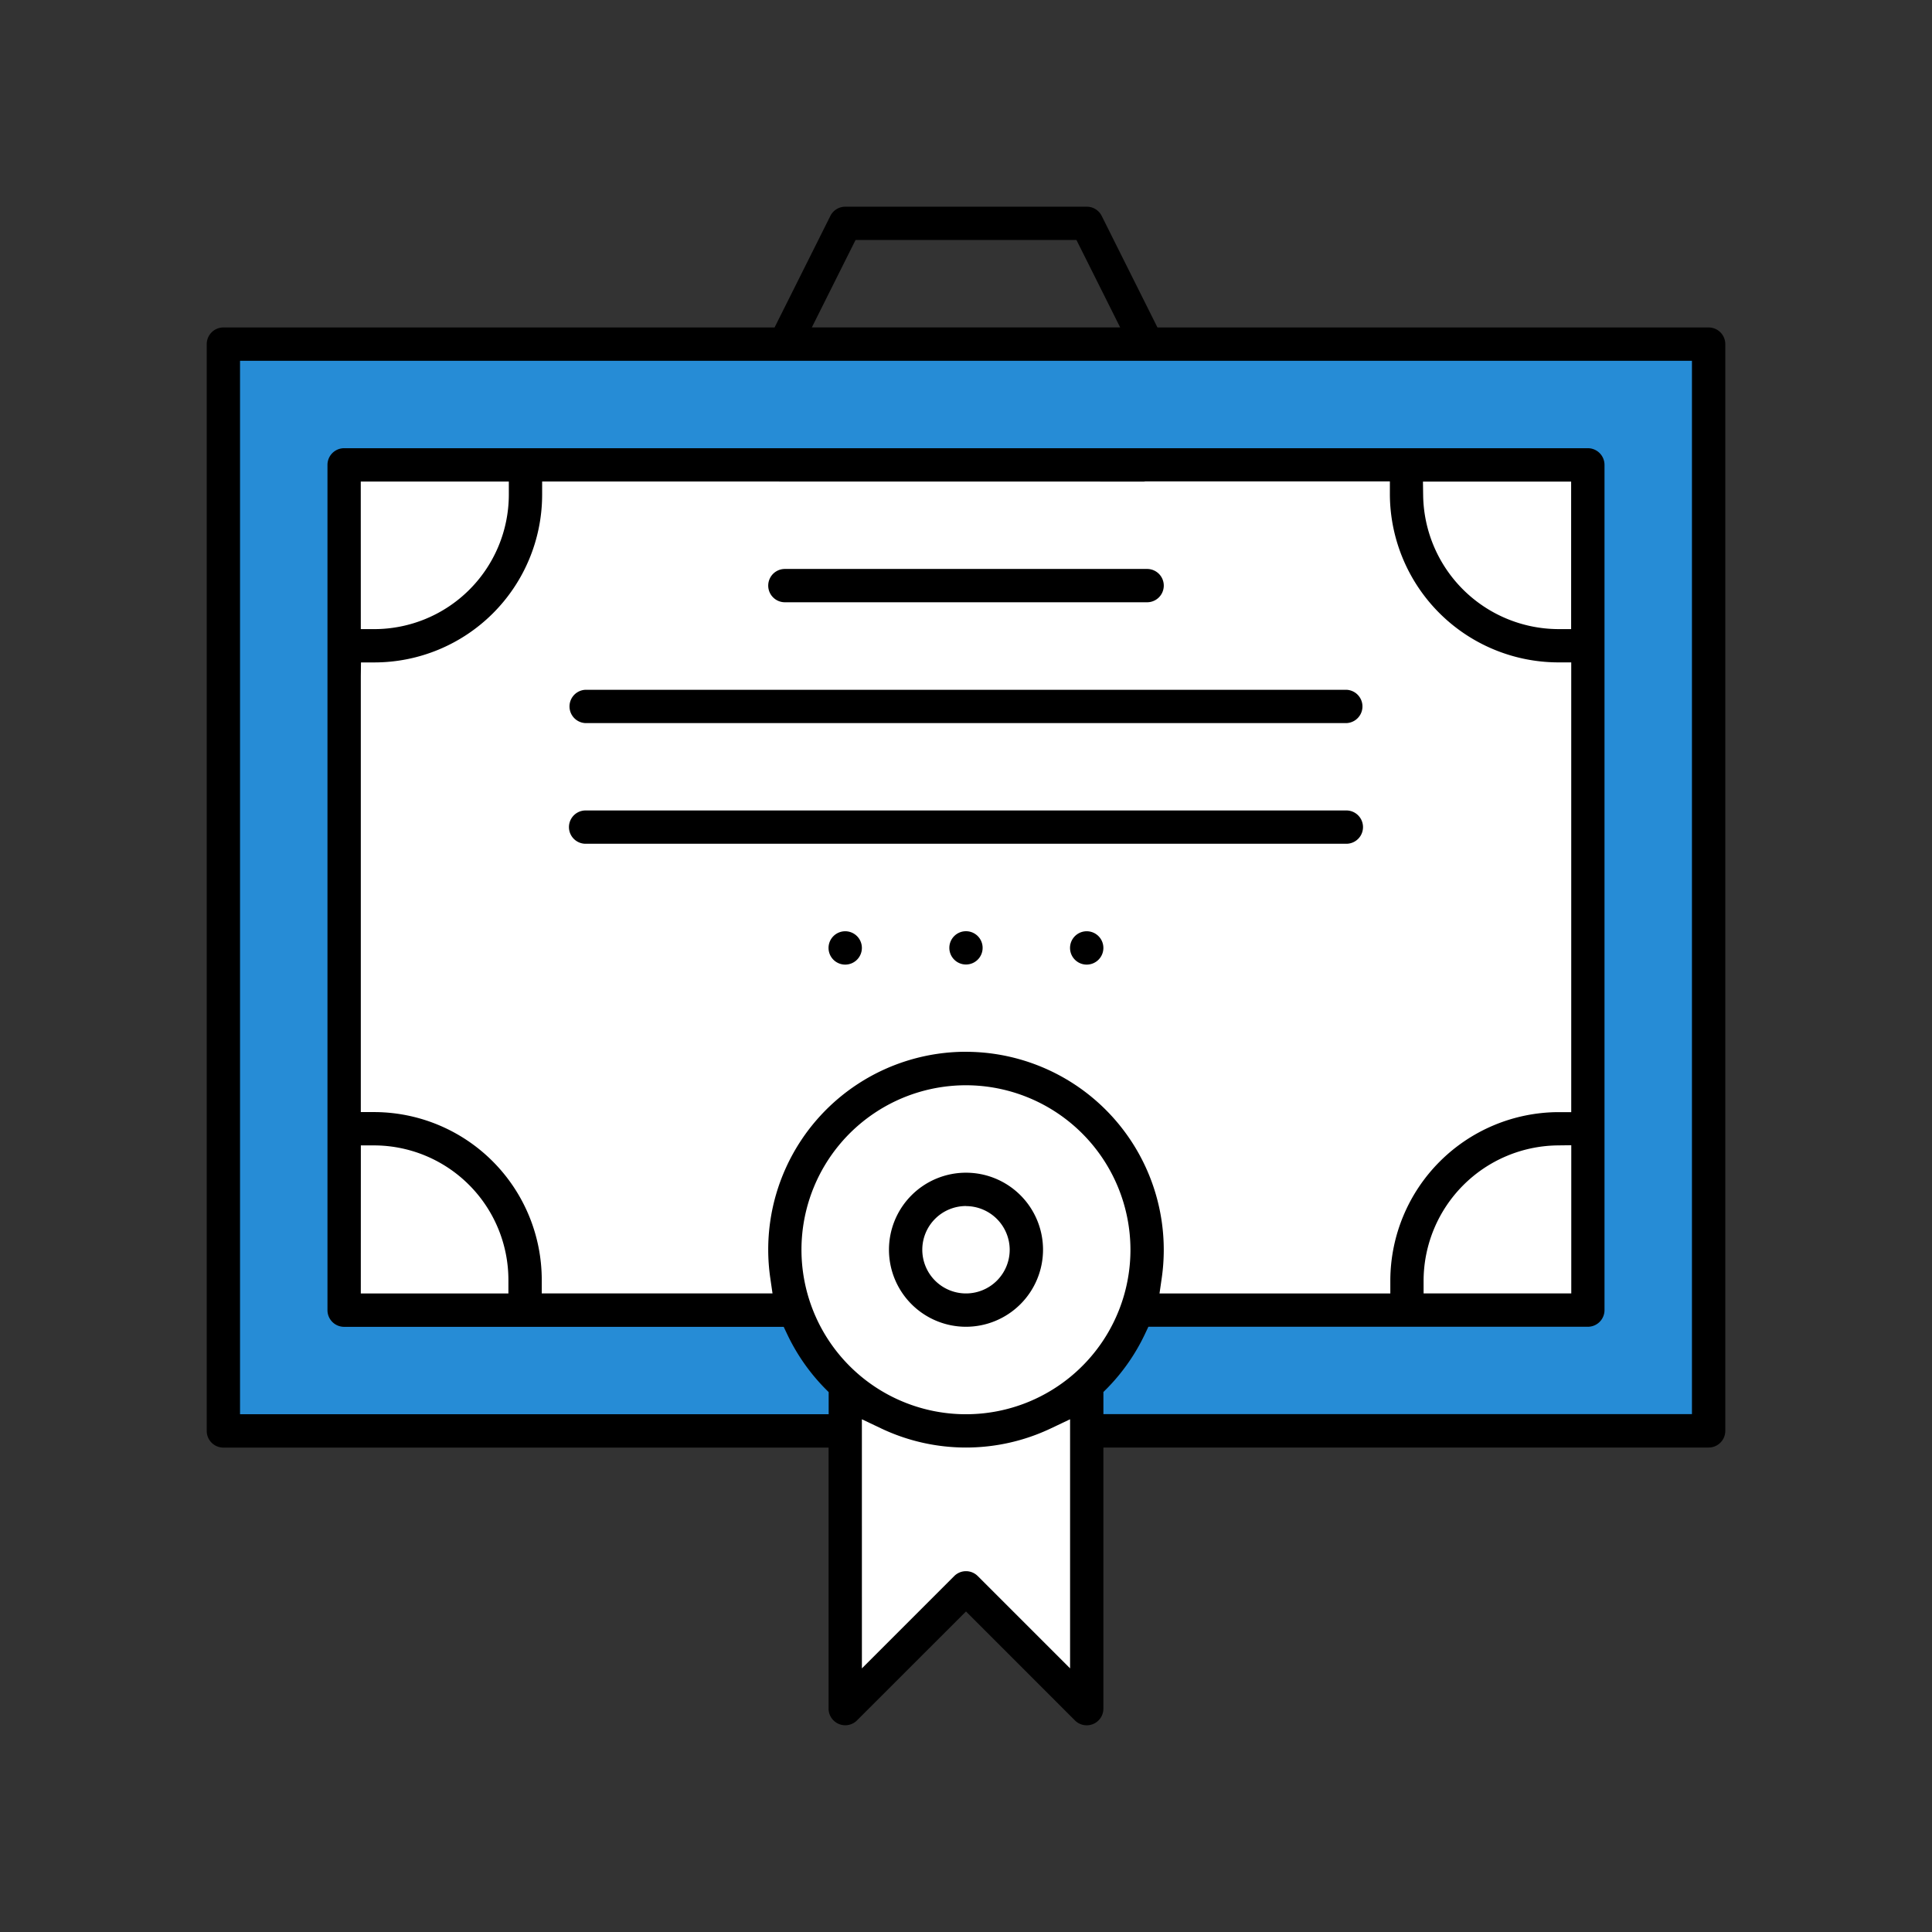
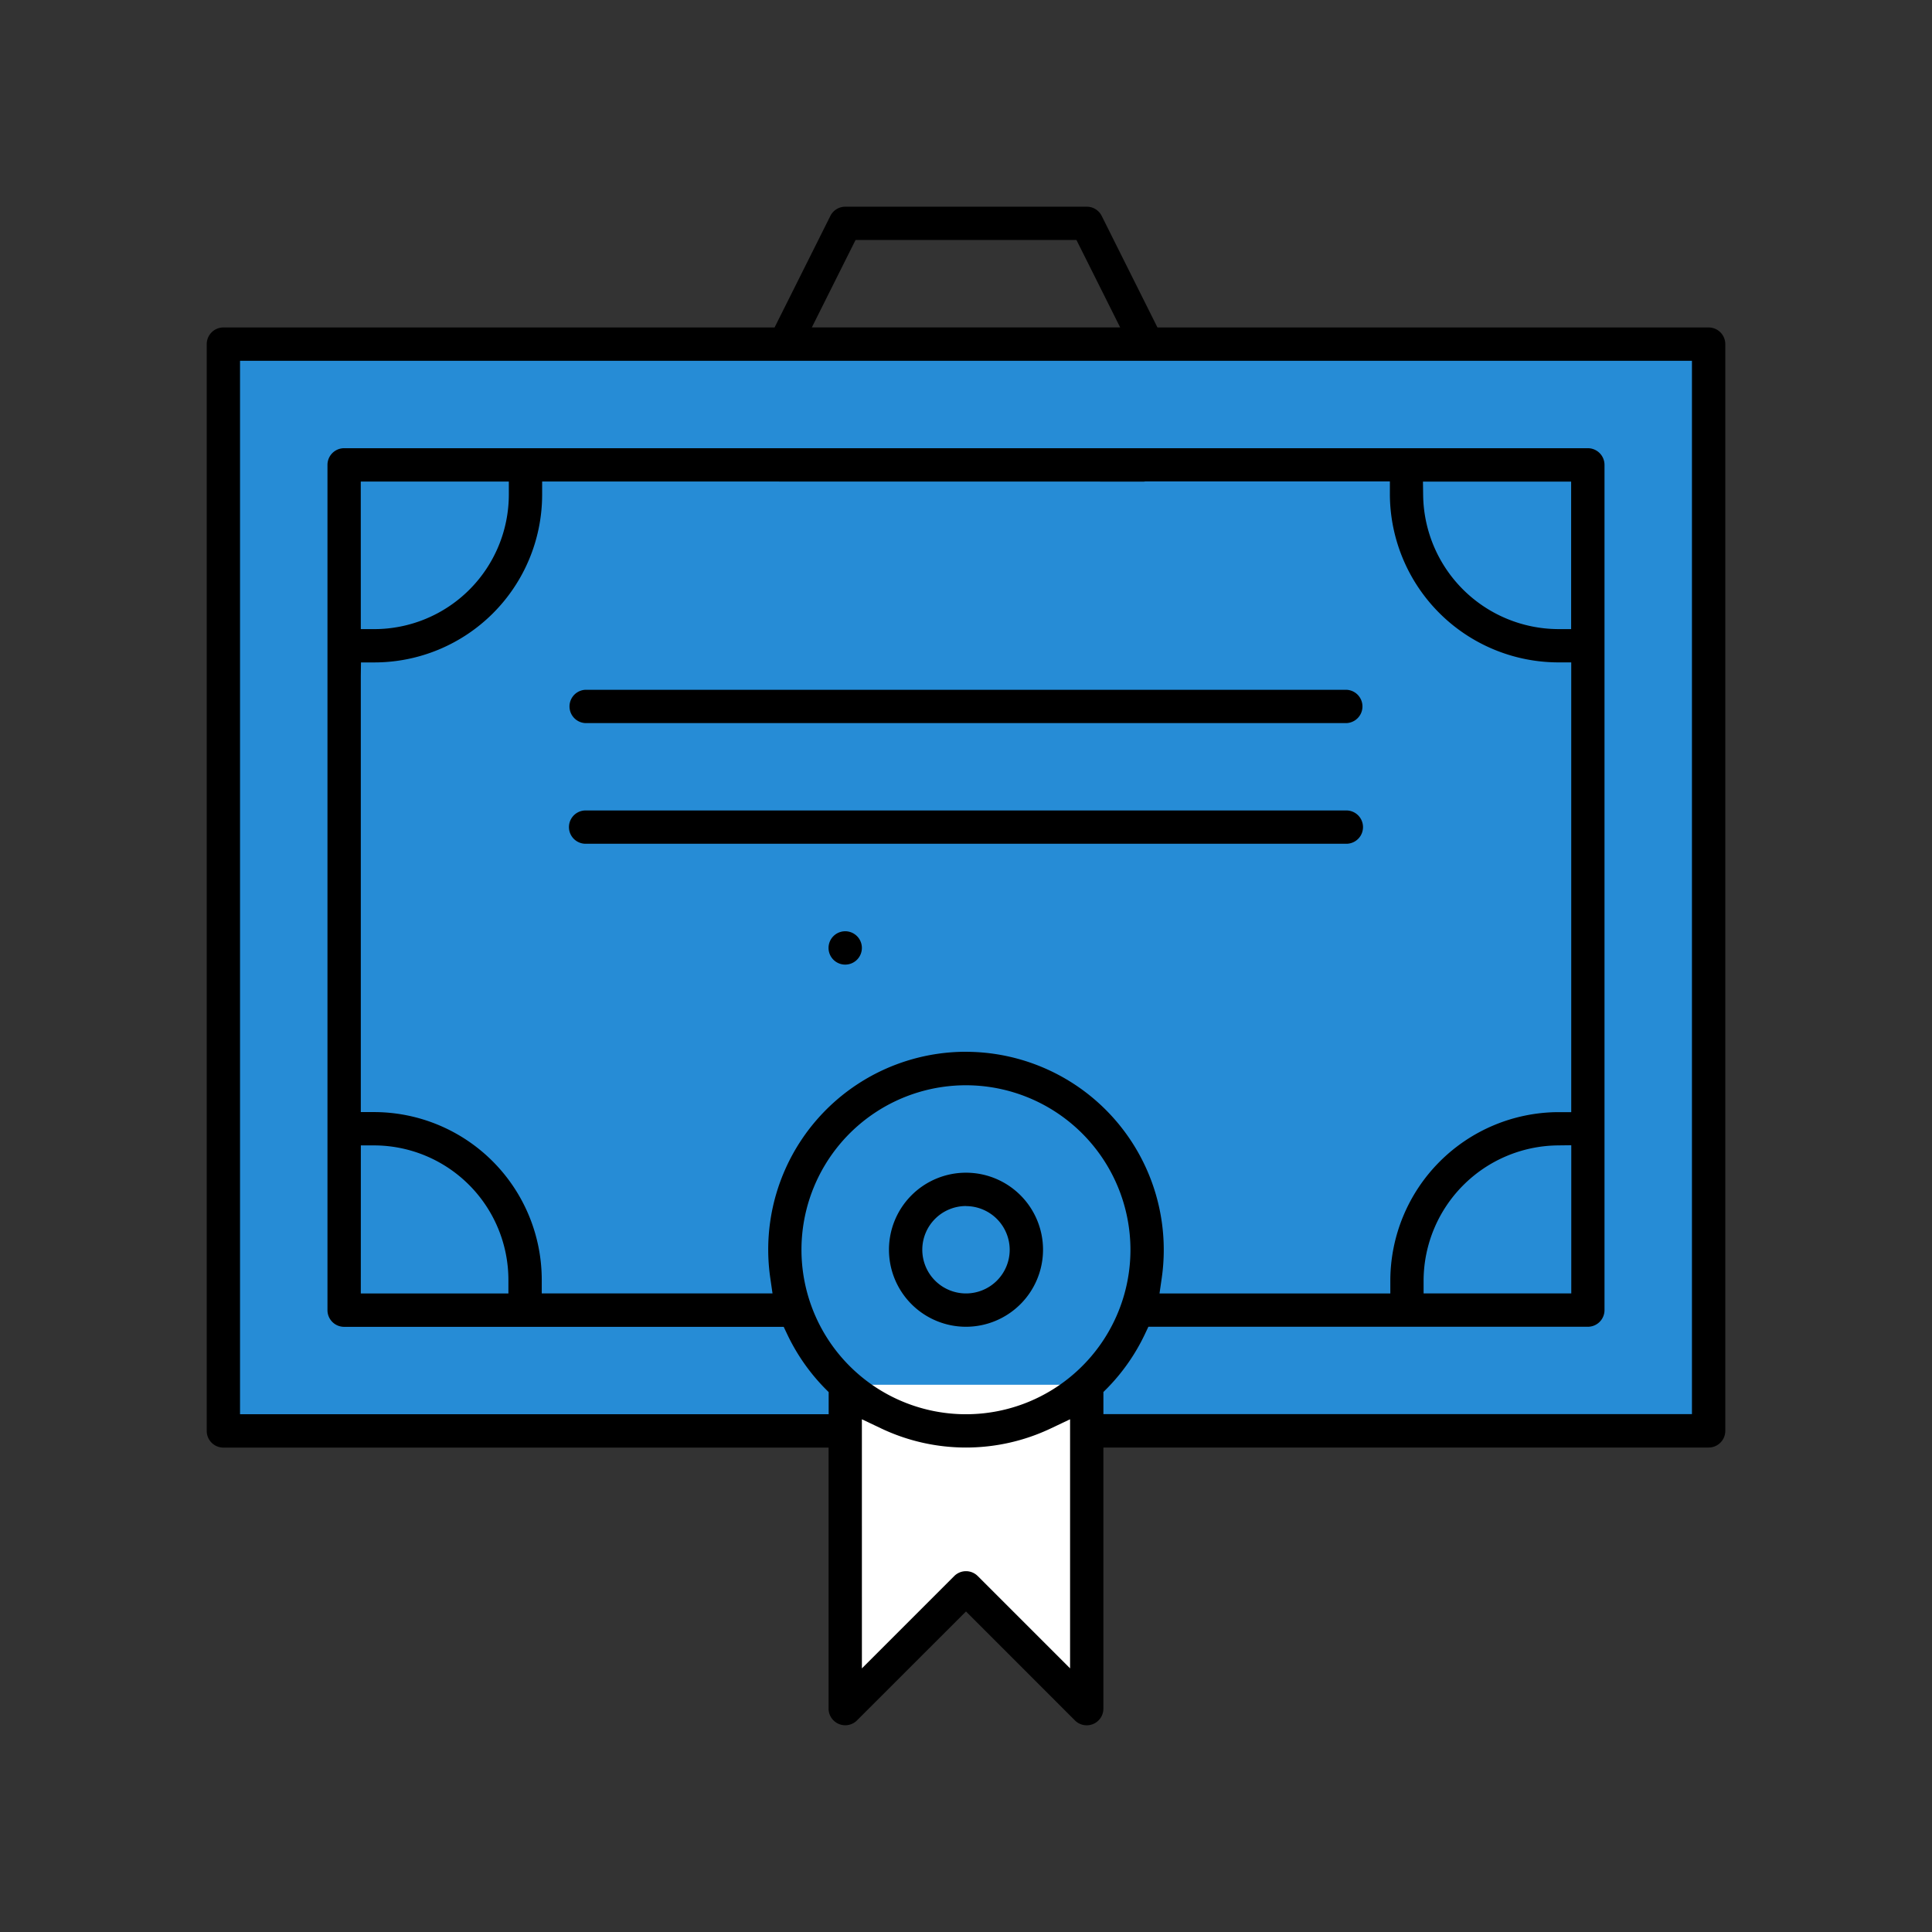
<svg xmlns="http://www.w3.org/2000/svg" width="100" height="100" viewBox="0 0 100 100">
  <rect x="0" y="0" width="100" height="100" fill="#333333" stroke="none" />
  <defs>
    <style>.cls-3{fill:#fff}</style>
  </defs>
  <g id="icon-management-10" transform="translate(-497 -1196)">
    <g id="그룹_17190" transform="translate(-163.308 909.028)">
      <g id="그룹_16959">
        <path id="패스_38070" fill="#268cd6" d="M671.87 304.784v56.25h76.875v-56.25z" />
        <path id="패스_38071" d="M704.057 358.648v16.761l6.251-6.25 6.25 6.25v-16.761z" class="cls-3" />
-         <path id="패스_38072" d="M678.12 311.033h64.375v43.751H678.12z" class="cls-3" />
-         <circle id="타원_46" cx="9.375" cy="9.375" r="9.375" class="cls-3" transform="translate(700.932 342.284)" />
      </g>
-       <path id="패스_38296" d="M716.558 336.9a.863.863 0 11.861-.863.864.864 0 01-.861.863z" />
-       <circle id="타원_67" cx=".862" cy=".862" r=".862" transform="translate(709.445 335.171)" />
      <path id="패스_38297" d="M704.058 336.9a.863.863 0 11.861-.863.864.864 0 01-.861.863z" />
      <path id="패스_38298" d="M716.557 376.273a.857.857 0 01-.61-.252l-5.639-5.64-5.641 5.637a.851.851 0 01-.609.253.864.864 0 01-.863-.862V361.9H671.87a.864.864 0 01-.862-.863v-56.253a.864.864 0 01.862-.863h28.53l2.887-5.773a.86.86 0 01.773-.477h12.5a.859.859 0 01.772.477l2.886 5.773h28.529a.863.863 0 01.862.863v56.249a.863.863 0 01-.862.863h-31.328v13.515a.86.86 0 01-.862.862zm-11.637-2.946l4.778-4.778a.861.861 0 011.219 0l4.778 4.777v-12.893l-1 .475a10.238 10.238 0 01-8.776 0l-1-.475zm-32.188-13.154H703.2v-1.146l-.2-.2a10.28 10.28 0 01-1.938-2.778l-.19-.4H678.12a.863.863 0 01-.862-.862v-43.754a.863.863 0 01.862-.862h64.375a.863.863 0 01.862.862v43.749a.863.863 0 01-.862.863h-22.747l-.189.4a10.287 10.287 0 01-1.939 2.777l-.2.2v1.146h30.463v-54.522h-75.151zm37.576-17.028a8.514 8.514 0 108.512 8.513 8.523 8.523 0 00-8.512-8.513zm30.62 3.113a7.023 7.023 0 00-6.935 6.96v.7h7.644v-7.669zm-30.634-4.845a10.251 10.251 0 0110.146 11.708l-.116.8h11.947v-.7a8.735 8.735 0 018.664-8.685h.7v-23.279h-.7a8.733 8.733 0 01-8.687-8.668v-.7h-12.655l-.073.01-31.151-.005v.7a8.688 8.688 0 01-8.677 8.665h-.7l-.009.7v22.574h.7a8.688 8.688 0 018.666 8.686v.7h11.944l-.116-.8a10.239 10.239 0 0110.118-11.708zm-31.311 12.508h7.64v-.7a6.967 6.967 0 00-6.938-6.963h-.7zM733.97 312.6a7.024 7.024 0 006.96 6.934h.7V311.9h-7.67zm-54.987 6.935h.7a6.971 6.971 0 006.962-6.939v-.7h-7.664zm23.345-15.616h15.96l-2.263-4.525h-11.434z" />
-       <path id="패스_38299" d="M700.933 318.145a.862.862 0 110-1.724h18.75a.862.862 0 010 1.724h-18.75z" />
      <path id="패스_38300" d="M690.619 324.4a.863.863 0 010-1.725h39.376a.863.863 0 010 1.725z" />
      <path id="패스_38301" d="M690.619 330.645a.862.862 0 010-1.724h39.376a.862.862 0 010 1.724z" />
      <path id="패스_38302" d="M710.308 355.645a3.987 3.987 0 113.987-3.986 3.992 3.992 0 01-3.987 3.986zm0-6.249a2.262 2.262 0 102.262 2.264 2.267 2.267 0 00-2.262-2.26z" />
    </g>
  </g>
</svg>